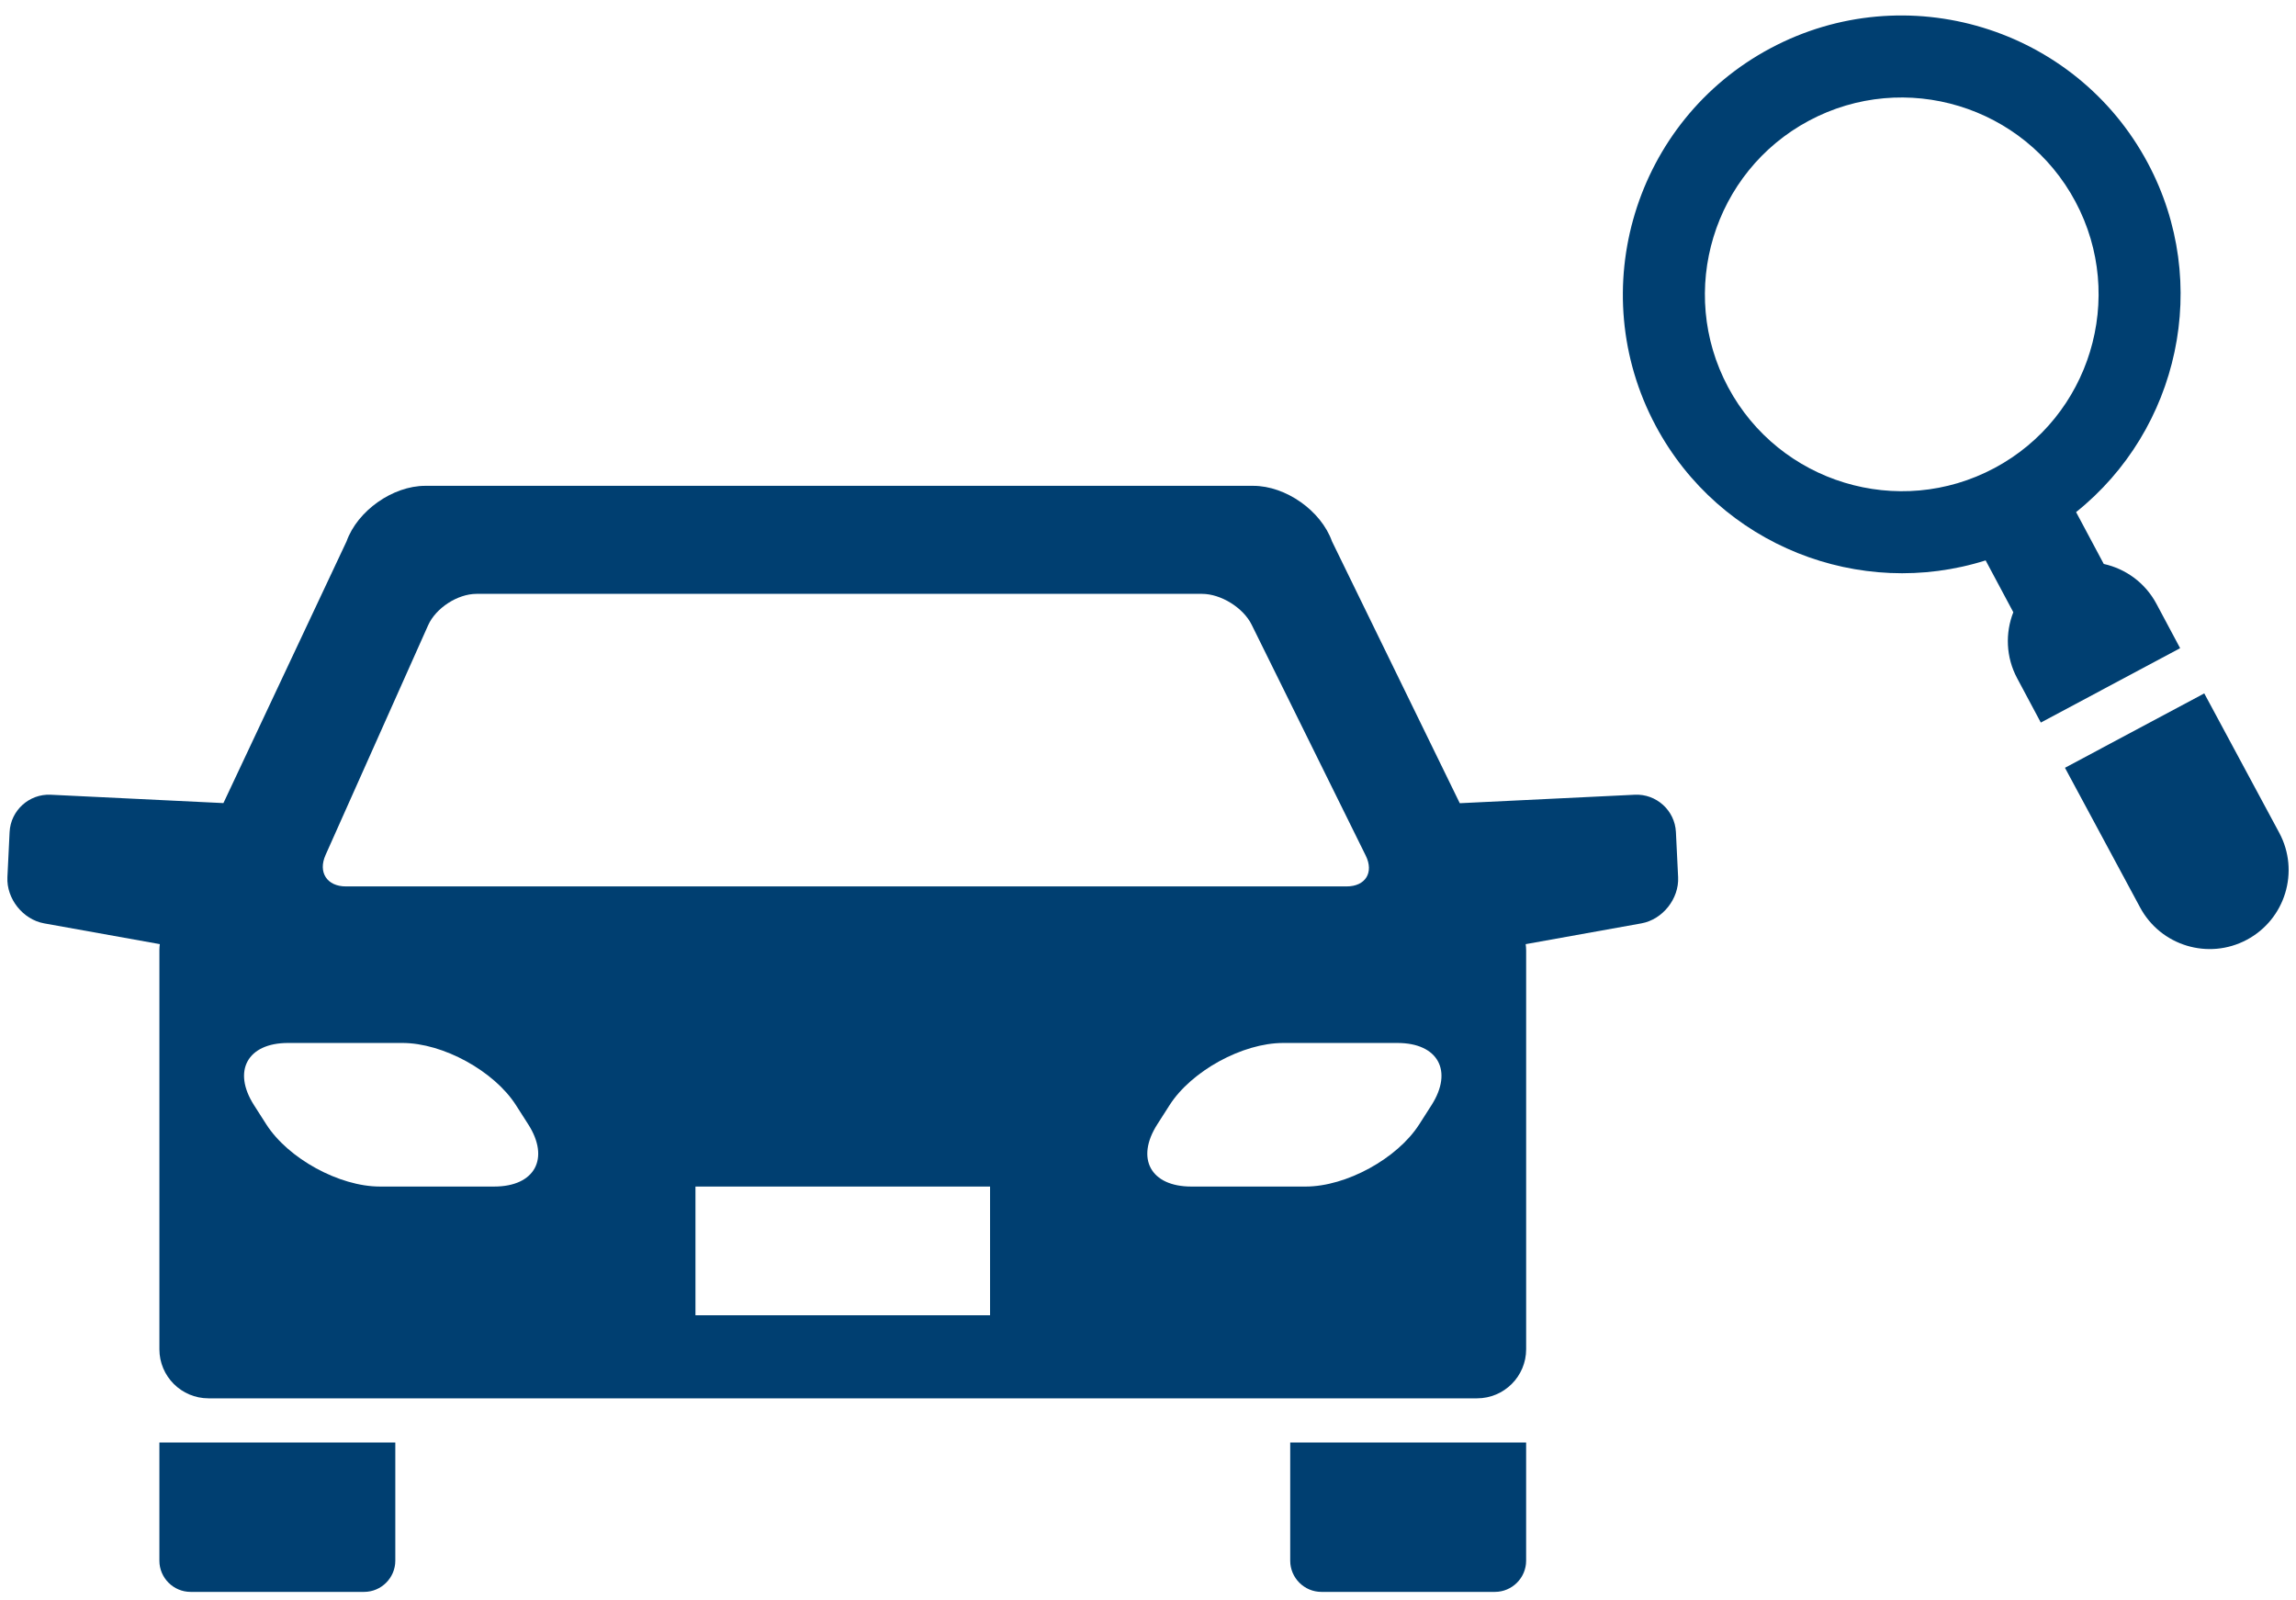
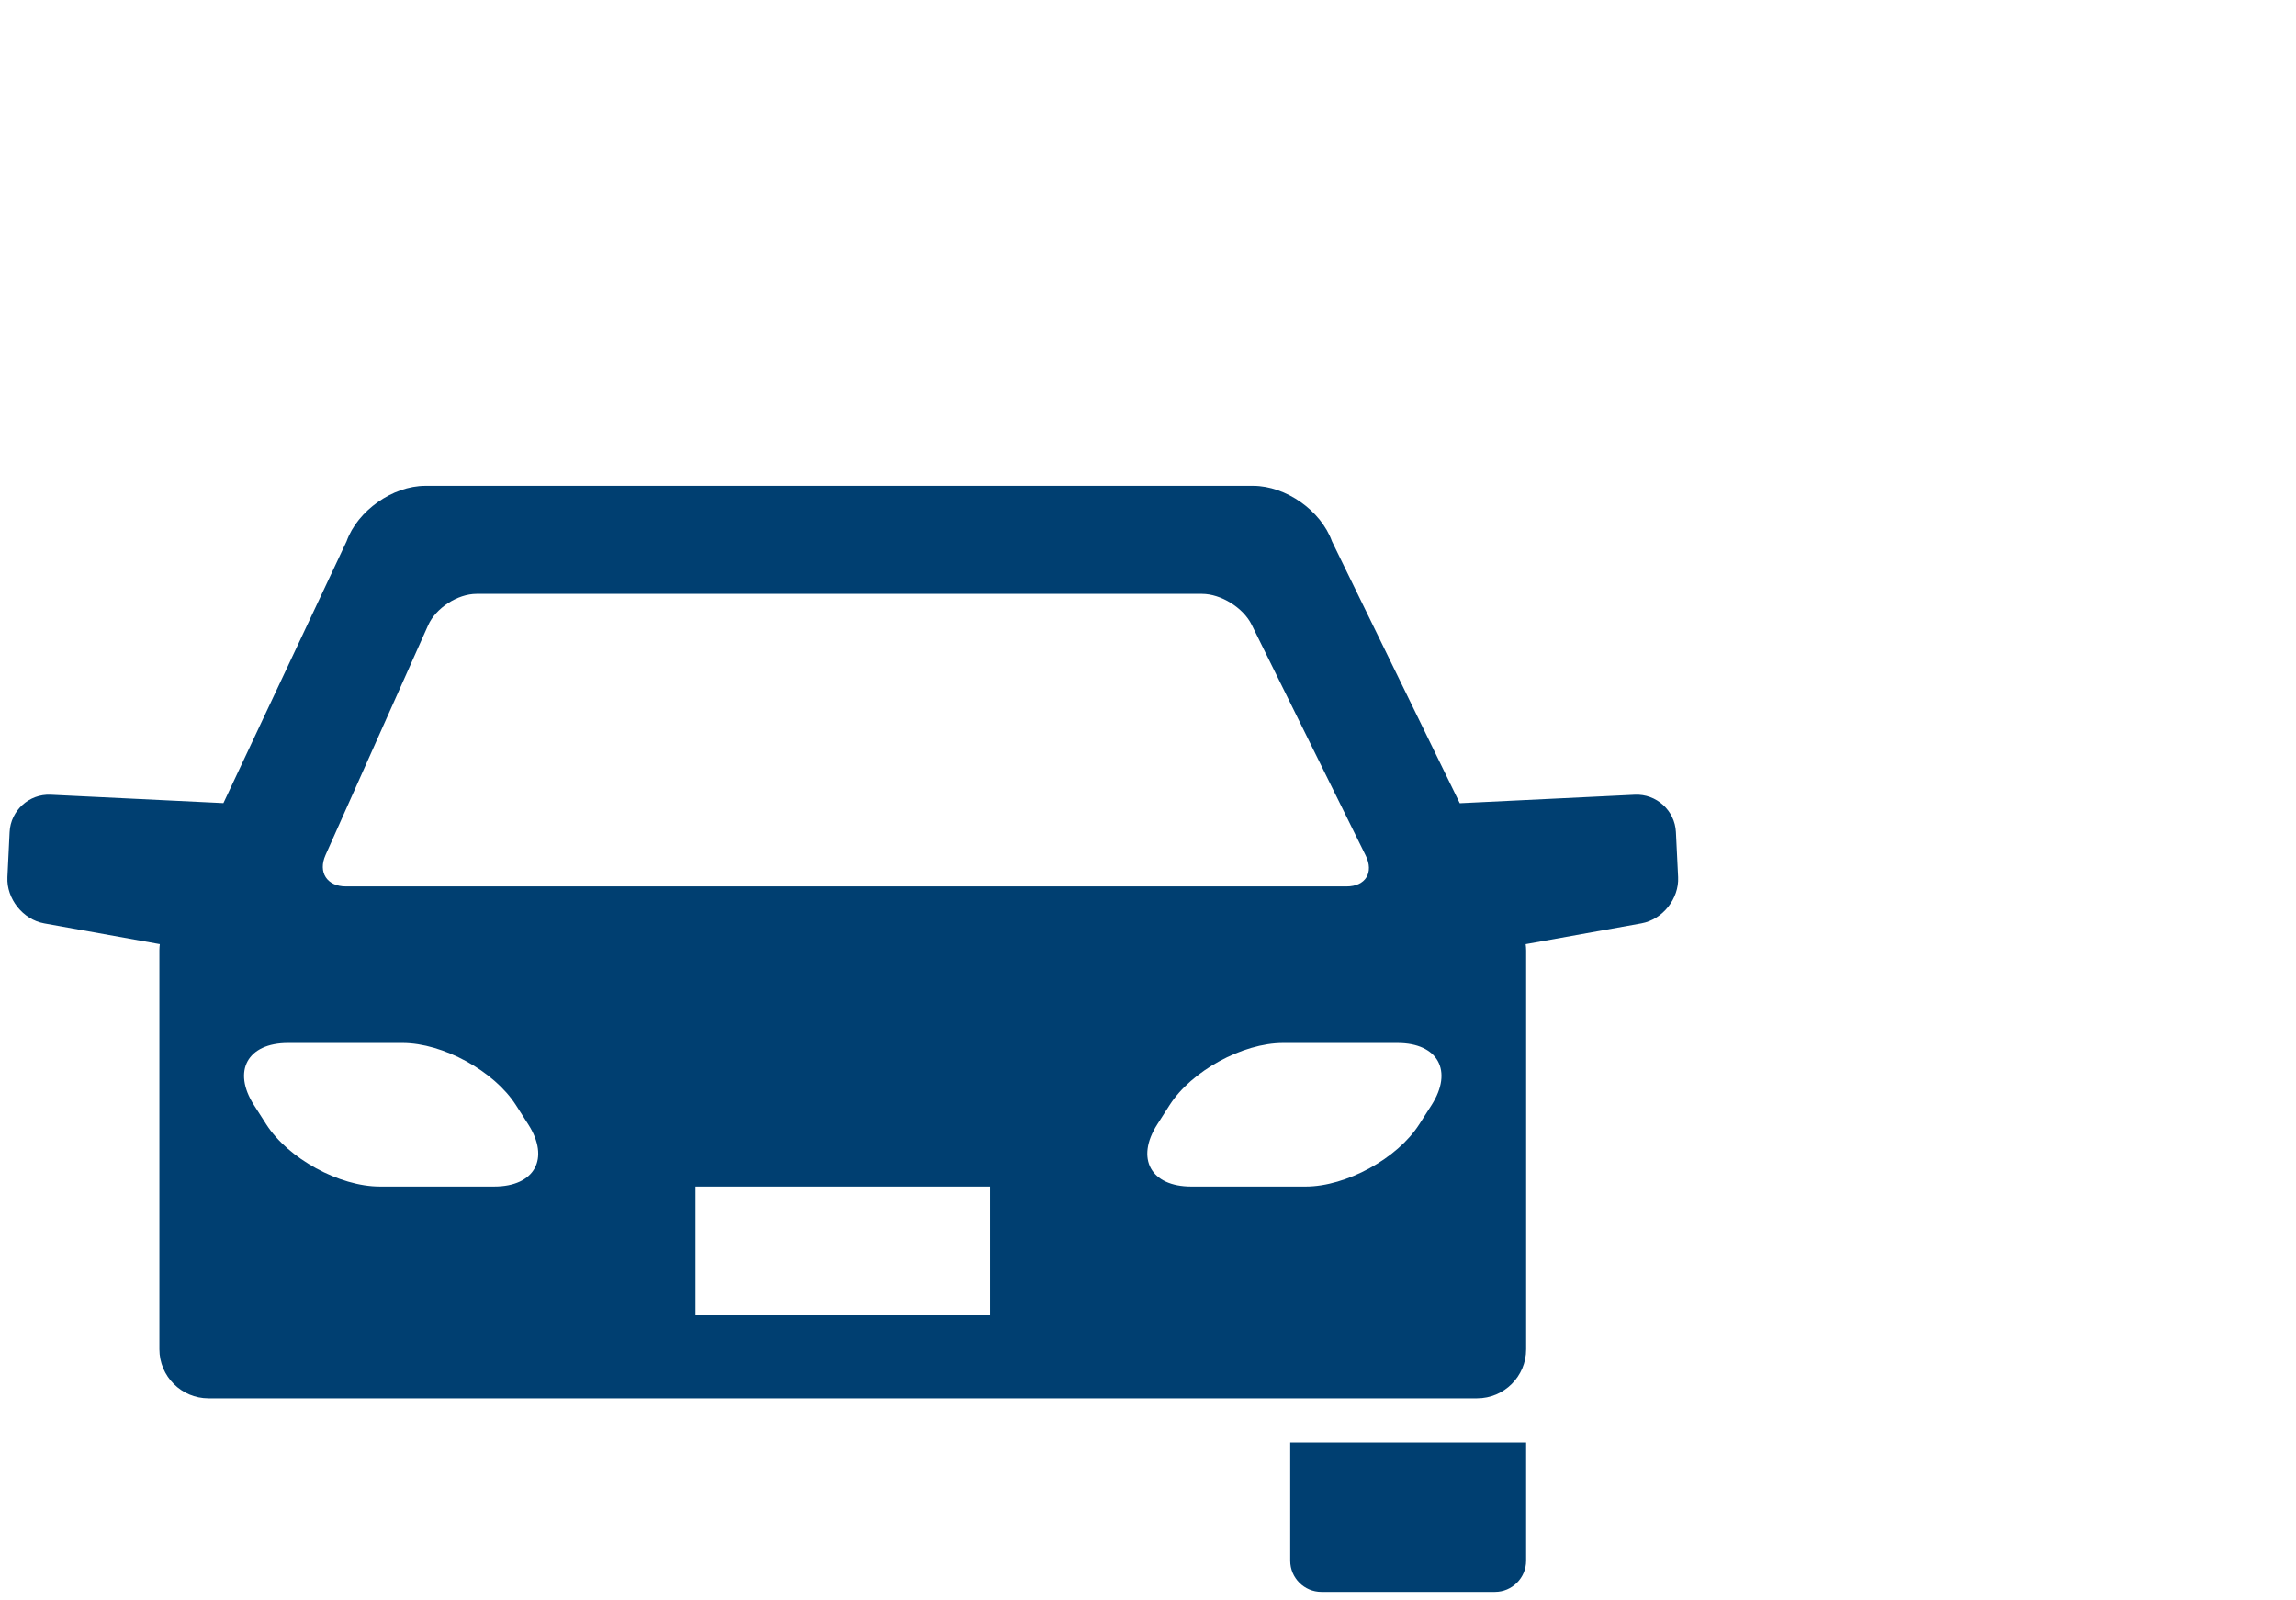
<svg xmlns="http://www.w3.org/2000/svg" version="1.1" id="レイヤー_1" x="0px" y="0px" width="300px" height="209px" viewBox="0 0 300 209" enable-background="new 0 0 300 209" xml:space="preserve">
  <g>
    <g>
      <path fill="#003F71" d="M168.582,188.466v15.44c0,2.241,1.834,4.074,4.074,4.074h22.676c2.241,0,4.075-1.833,4.075-4.074v-15.44    H168.582z" />
-       <path fill="#003F71" d="M20.826,188.466v15.44c0,2.241,1.834,4.074,4.076,4.074h22.675c2.241,0,4.075-1.833,4.075-4.074v-15.44    H20.826z" />
      <path fill="#003F71" d="M218.979,108.709c-0.136-2.82-2.555-5.014-5.375-4.877l-22.867,1.107L174.04,70.726    c-1.424-4-6.036-7.252-10.281-7.252H55.565c-4.246,0-8.858,3.254-10.283,7.252l-16.09,34.198l-22.563-1.092    c-2.819-0.137-5.239,2.057-5.375,4.877l-0.286,5.896c-0.136,2.817,2.024,5.535,4.804,6.034l15.109,2.712    c-0.033,0.265-0.055,0.526-0.055,0.792v52.134c0,3.543,2.873,6.415,6.417,6.415h165.747c3.544,0,6.418-2.872,6.418-6.415v-52.087    c0-0.279-0.025-0.56-0.061-0.837l15.115-2.714c2.777-0.499,4.939-3.217,4.803-6.034L218.979,108.709z M42.535,111.711    l13.406-30.022c1.007-2.256,3.852-4.101,6.322-4.101h94.799c2.469,0,5.385,1.812,6.479,4.025l14.909,30.173    c1.092,2.213-0.033,4.024-2.503,4.024H45.195C42.724,115.811,41.528,113.967,42.535,111.711z M64.574,155.022h-14.94    c-5.304,0-11.981-3.655-14.839-8.124l-1.606-2.511c-2.857-4.468-0.855-8.124,4.448-8.124h14.941    c5.304,0,11.981,3.656,14.838,8.124l1.606,2.511C71.879,151.367,69.878,155.022,64.574,155.022z M129.362,171.843H90.87v-16.82    h38.493V171.843z M187.044,144.388l-1.606,2.511c-2.858,4.469-9.535,8.124-14.837,8.124h-14.941c-5.305,0-7.306-3.655-4.448-8.124    l1.605-2.511c2.857-4.468,9.535-8.124,14.84-8.124h14.94C187.899,136.264,189.902,139.92,187.044,144.388z" />
    </g>
    <g>
      <g>
        <g>
-           <path fill="#003F71" d="M259.447,73.216l3.616,6.772c-1.061,2.712-0.978,5.853,0.501,8.623l3.093,5.792l18.203-9.717      l-3.092-5.792c-1.479-2.77-4.042-4.587-6.886-5.214l-3.616-6.774c13.429-10.743,17.754-29.901,9.368-45.61      c-9.462-17.727-31.585-24.45-49.312-14.987c-17.727,9.464-24.451,31.587-14.987,49.314      C224.723,71.331,243.049,78.396,259.447,73.216z M260.601,61.151c-12.513,6.68-28.129,1.936-34.809-10.578      c-6.68-12.513-1.935-28.128,10.577-34.809c12.514-6.68,28.131-1.935,34.811,10.579C277.86,38.856,273.115,54.472,260.601,61.151      z" />
-         </g>
+           </g>
        <g>
-           <path fill="#003F71" d="M297.82,108.82c2.684,5.024,0.784,11.276-4.242,13.96c-5.025,2.682-11.277,0.781-13.959-4.243      l-9.807-18.225l18.202-9.719L297.82,108.82z" />
-         </g>
+           </g>
      </g>
    </g>
  </g>
</svg>